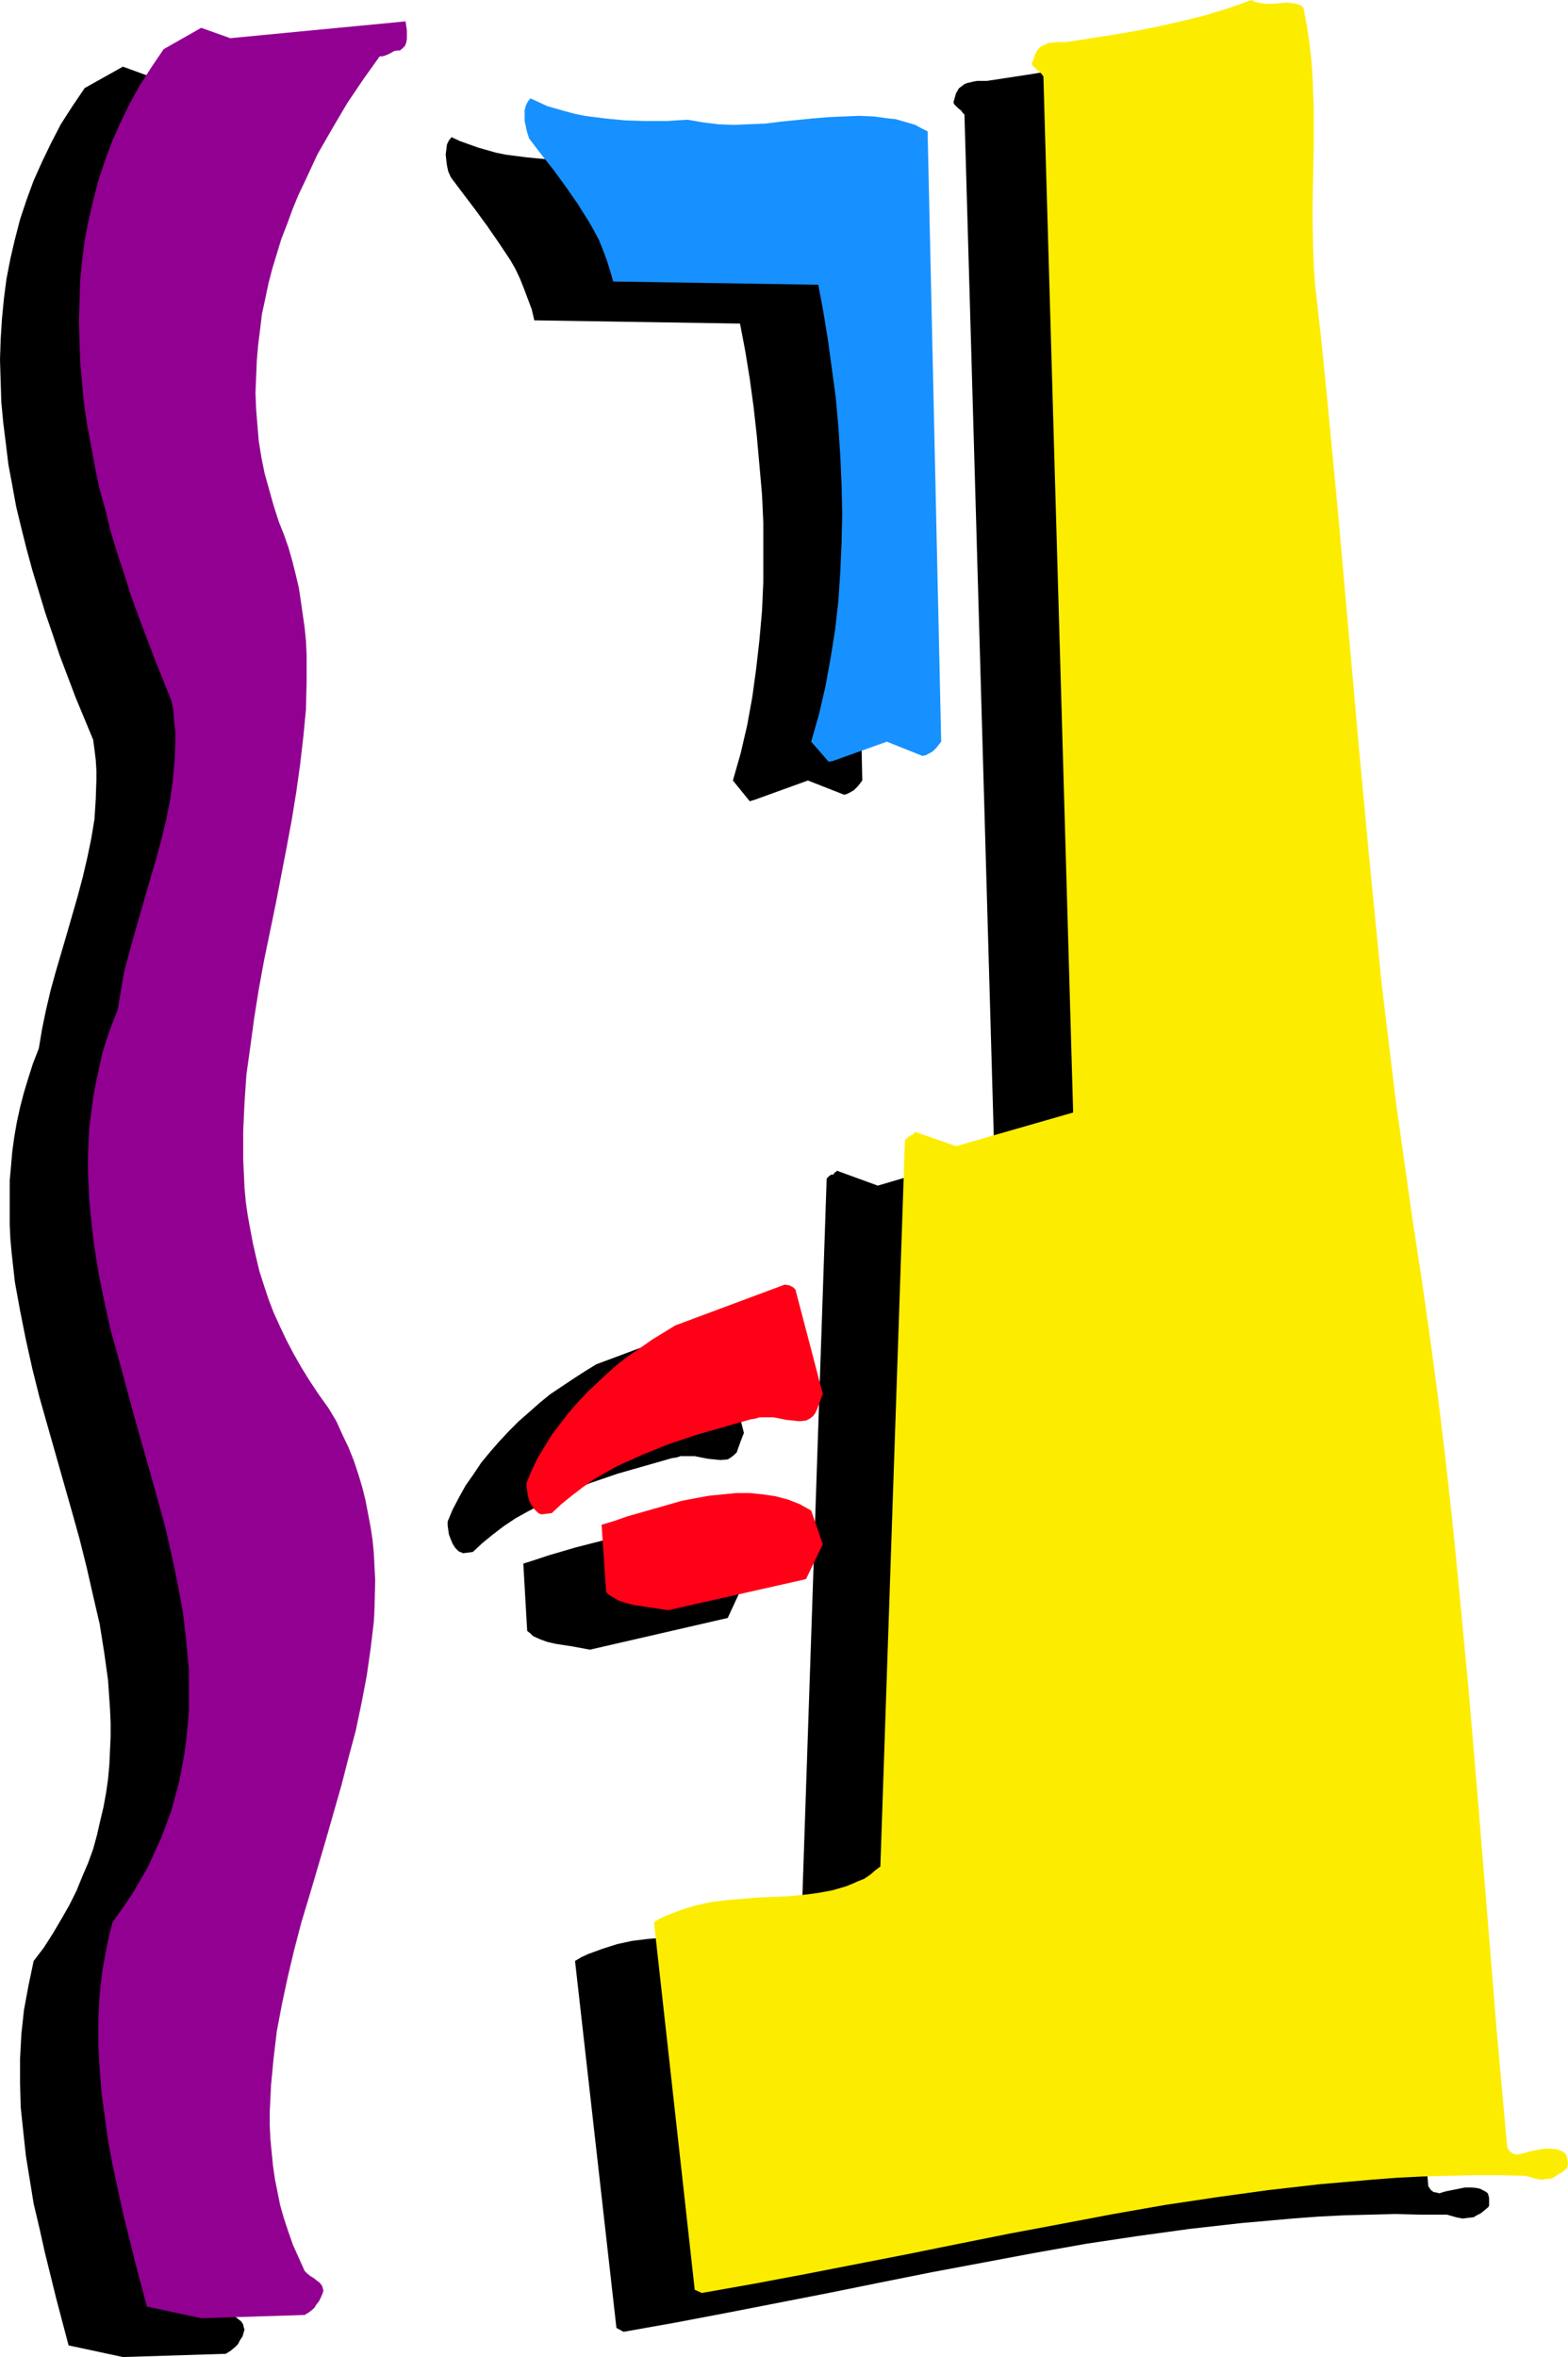
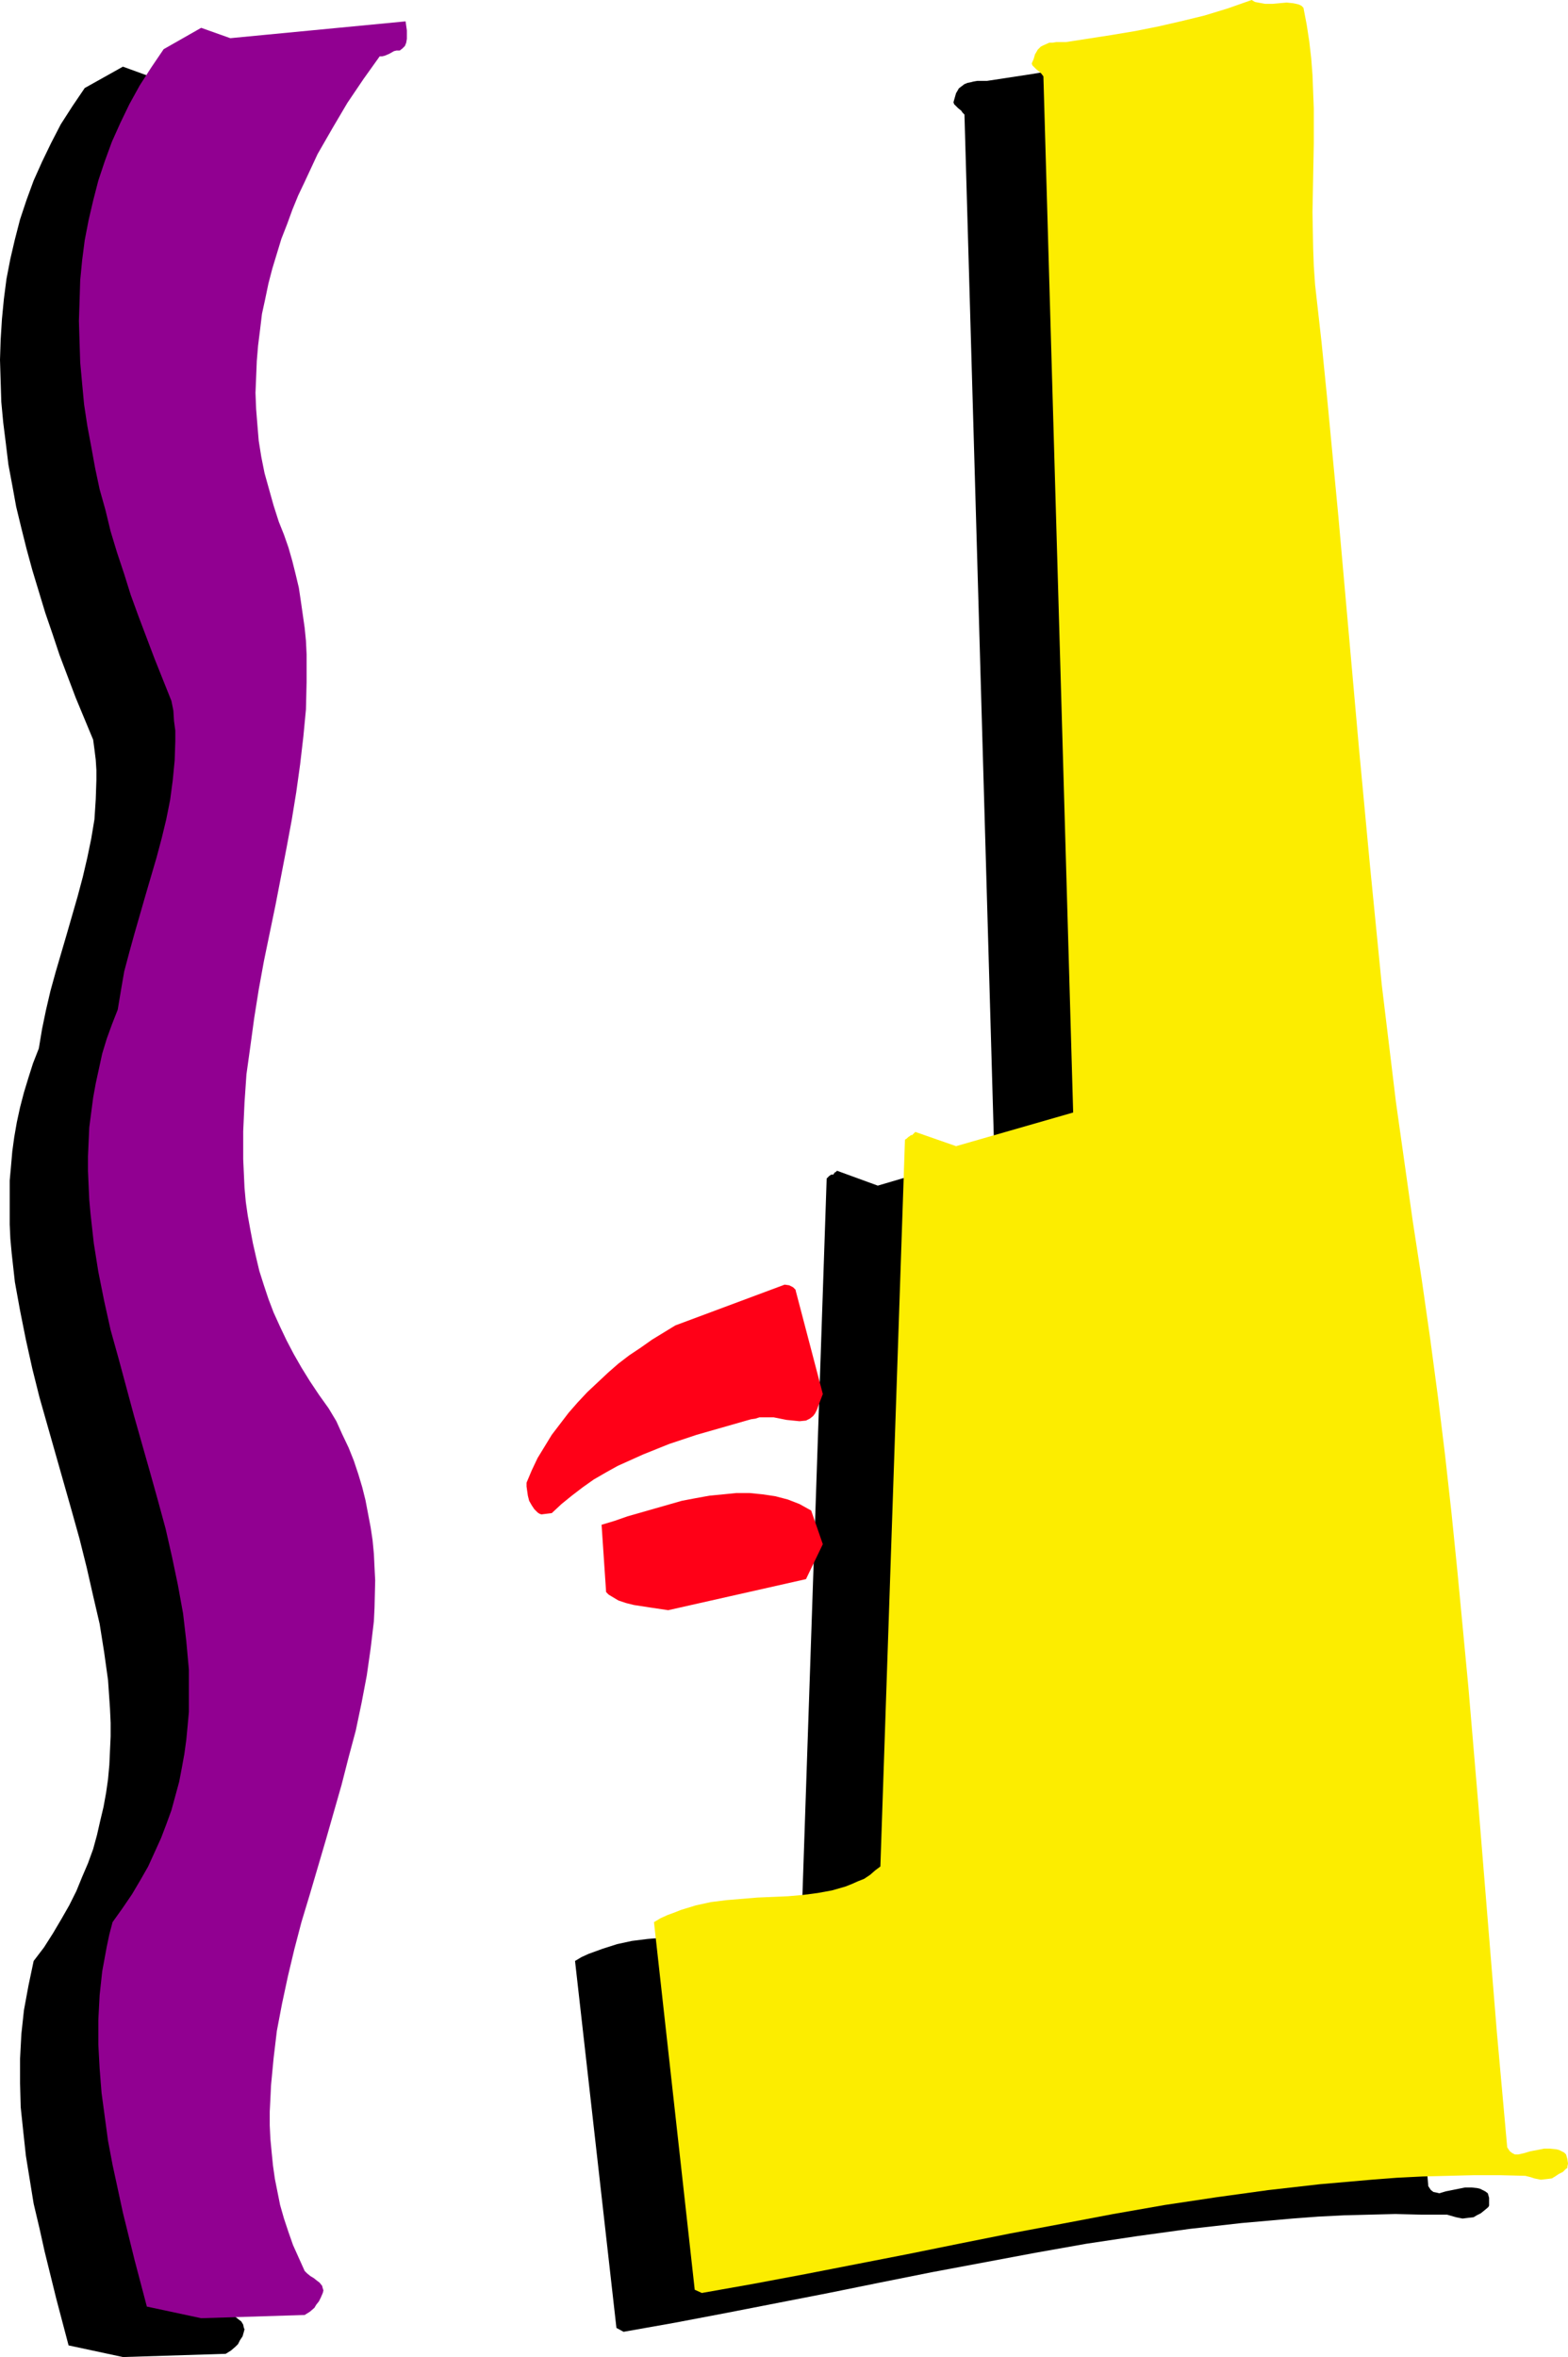
<svg xmlns="http://www.w3.org/2000/svg" xmlns:ns1="http://sodipodi.sourceforge.net/DTD/sodipodi-0.dtd" xmlns:ns2="http://www.inkscape.org/namespaces/inkscape" version="1.0" width="103.612mm" height="155.711mm" id="svg10" ns1:docname="Abstract - Profile.wmf">
  <ns1:namedview id="namedview10" pagecolor="#ffffff" bordercolor="#000000" borderopacity="0.25" ns2:showpageshadow="2" ns2:pageopacity="0.0" ns2:pagecheckerboard="0" ns2:deskcolor="#d1d1d1" ns2:document-units="mm" />
  <defs id="defs1">
    <pattern id="WMFhbasepattern" patternUnits="userSpaceOnUse" width="6" height="6" x="0" y="0" />
  </defs>
  <path style="fill:#000000;fill-opacity:1;fill-rule:evenodd;stroke:none" d="m 30.695,588.515 25.687,-0.808 1.292,-0.808 1.131,-0.97 0.646,-0.646 0.485,-0.97 0.646,-0.97 0.323,-1.131 0.162,-0.646 -0.162,-0.323 -0.162,-0.808 -0.485,-0.808 -0.646,-0.485 -0.808,-0.646 -0.969,-0.646 -0.646,-0.485 -0.808,-0.646 -1.454,-3.232 -1.454,-3.232 -1.131,-3.232 -1.131,-3.393 -0.808,-3.232 -0.808,-3.393 -0.646,-3.232 -0.485,-3.393 -0.323,-3.232 -0.323,-3.393 v -3.393 l -0.162,-3.232 0.323,-6.787 0.646,-6.787 0.808,-6.787 1.292,-6.787 1.454,-6.787 1.616,-6.787 1.939,-6.787 1.939,-6.948 4.039,-13.574 3.877,-13.735 1.939,-6.787 1.616,-6.948 1.454,-6.787 1.454,-6.787 0.969,-6.787 0.646,-6.787 0.162,-3.393 0.162,-3.232 v -3.393 -3.393 l -0.323,-3.393 -0.323,-3.393 -0.323,-3.393 -0.646,-3.232 -0.646,-3.393 -0.969,-3.232 -0.969,-3.232 -1.131,-3.393 -1.292,-3.393 -1.454,-3.232 -1.616,-3.232 -1.777,-3.232 -2.423,-3.393 -2.262,-3.393 -2.262,-3.393 -1.939,-3.393 -1.777,-3.393 -1.616,-3.393 -1.454,-3.555 -1.292,-3.393 -1.131,-3.393 -1.131,-3.555 -0.969,-3.393 -0.808,-3.393 -0.646,-3.555 -0.485,-3.555 -0.485,-3.393 -0.323,-3.555 -0.323,-3.555 -0.162,-3.555 v -6.948 l 0.323,-7.11 0.646,-7.11 0.808,-6.948 0.969,-7.11 1.292,-7.11 1.292,-7.11 2.746,-14.058 2.746,-14.058 1.292,-7.11 1.292,-6.948 0.969,-6.948 0.808,-6.948 0.485,-6.787 0.162,-6.787 v -6.948 l -0.162,-3.393 -0.323,-3.232 -0.323,-3.393 -0.485,-3.393 -0.646,-3.232 -0.808,-3.393 -0.808,-3.232 -0.969,-3.393 -1.131,-3.232 -1.131,-3.232 -1.454,-4.04 -1.131,-4.04 -1.131,-3.878 -0.646,-4.201 -0.646,-4.04 -0.485,-3.878 -0.323,-4.04 -0.162,-4.04 0.162,-3.878 0.162,-4.04 0.323,-3.878 0.485,-3.878 0.485,-3.878 0.808,-3.878 0.969,-3.878 0.969,-3.717 0.969,-3.717 1.292,-3.717 1.292,-3.717 1.292,-3.555 1.454,-3.555 1.616,-3.393 1.616,-3.555 1.777,-3.393 3.554,-6.464 3.877,-6.302 4.039,-5.979 4.039,-5.656 h 0.646 l 0.646,-0.162 1.131,-0.485 1.131,-0.646 0.646,-0.162 h 0.646 l 0.808,-0.485 0.646,-0.646 0.162,-0.808 0.323,-0.97 V 18.421 L 81.907,17.29 81.746,15.19 v -0.162 l -43.942,4.201 -7.108,-2.585 -9.532,5.333 -3.07,4.525 -2.908,4.525 -2.423,4.686 -2.262,4.686 L 8.401,45.084 6.624,49.932 5.008,54.779 3.716,59.789 2.585,64.636 1.616,69.646 0.969,74.655 0.485,79.664 0.162,84.835 0,89.845 l 0.162,5.333 0.162,5.171 0.485,5.171 0.646,5.171 0.646,5.332 0.969,5.171 0.969,5.333 1.292,5.332 1.292,5.171 1.454,5.332 1.616,5.333 1.616,5.333 1.777,5.171 1.777,5.333 4.039,10.665 4.362,10.503 0.323,2.424 0.323,2.585 0.162,2.585 v 2.424 l -0.162,4.848 -0.323,5.009 -0.808,4.848 -0.969,4.686 -1.131,4.848 -1.292,4.848 -2.746,9.534 -2.746,9.372 -1.292,4.686 -1.131,4.848 -0.969,4.686 -0.808,4.848 -1.454,3.717 -1.131,3.555 -1.131,3.717 -0.969,3.717 -0.808,3.717 -0.646,3.717 -0.485,3.555 -0.323,3.717 -0.323,3.555 v 3.717 3.555 3.717 l 0.162,3.555 0.323,3.555 0.808,7.272 1.292,7.11 1.454,7.272 1.616,7.272 1.777,7.11 4.039,14.22 4.039,14.22 1.939,6.948 1.777,7.11 1.616,7.11 1.616,6.948 1.131,7.11 0.969,6.948 0.485,7.11 0.162,3.555 v 3.393 l -0.162,3.555 -0.162,3.555 -0.323,3.555 -0.485,3.393 -0.646,3.555 -0.808,3.393 -0.808,3.555 -0.969,3.555 -1.292,3.555 -1.454,3.393 -1.454,3.555 -1.777,3.555 -1.939,3.393 -2.1,3.555 -2.262,3.555 -2.585,3.393 -0.646,3.07 -0.646,3.07 -1.131,6.14 -0.646,5.979 -0.323,6.14 v 6.14 l 0.162,5.979 0.646,6.14 0.646,5.979 0.969,5.979 0.969,5.979 1.454,6.14 1.292,5.817 2.908,11.796 3.07,11.635 z" id="path1" />
  <path style="fill:#000000;fill-opacity:1;fill-rule:evenodd;stroke:none" d="m 155.737,582.213 12.763,-2.262 12.763,-2.424 25.687,-5.009 12.763,-2.585 12.924,-2.585 12.924,-2.424 12.924,-2.424 12.763,-2.262 12.924,-1.939 12.924,-1.778 12.924,-1.454 12.763,-1.131 6.462,-0.485 6.462,-0.323 6.301,-0.162 6.462,-0.162 6.462,0.162 h 6.462 l 1.131,0.323 1.131,0.323 0.808,0.162 0.808,0.162 1.292,-0.162 1.454,-0.162 0.808,-0.485 0.969,-0.485 0.808,-0.646 0.969,-0.808 0.162,-0.162 0.162,-0.323 v -0.808 -1.131 l -0.323,-1.131 -0.646,-0.485 -0.646,-0.323 -0.646,-0.323 -0.646,-0.162 -1.454,-0.162 h -1.616 l -1.616,0.323 -3.231,0.646 -1.616,0.485 -0.646,-0.162 -0.808,-0.162 -0.646,-0.485 -0.323,-0.485 -0.323,-0.485 -2.423,-28.763 -4.685,-57.526 -2.585,-28.602 -2.746,-28.925 -1.454,-14.382 -1.616,-14.543 -1.777,-14.543 -1.777,-14.543 -2.1,-14.705 -2.262,-14.705 -2.262,-14.866 -1.939,-14.866 -1.939,-14.705 -1.616,-14.705 -1.616,-14.705 -1.454,-14.705 -2.746,-29.086 -2.423,-29.248 -2.585,-29.086 -2.746,-28.925 -1.616,-14.543 -1.616,-14.382 -0.162,-4.686 -0.162,-4.525 -0.162,-8.888 0.162,-8.726 v -8.564 -8.564 l -0.323,-8.403 -0.323,-4.201 -0.485,-4.201 -0.485,-4.201 -0.808,-4.201 -0.646,-0.485 -0.485,-0.323 -0.808,-0.162 -0.808,-0.162 -1.616,-0.162 -1.616,0.162 -1.777,0.162 h -1.939 l -1.777,-0.323 -0.808,-0.162 -0.808,-0.485 -5.977,2.101 -5.816,1.778 -5.816,1.454 -5.654,1.293 -5.816,1.131 -5.654,0.97 -11.632,1.778 h -2.423 l -0.969,0.162 -0.646,0.162 -0.808,0.162 -0.808,0.323 -0.646,0.485 -0.646,0.485 -0.162,0.162 -0.162,0.323 -0.485,0.808 -0.323,1.131 -0.323,1.131 0.162,0.485 0.323,0.323 0.646,0.646 0.808,0.646 0.323,0.485 0.485,0.485 7.431,258.869 -29.08,8.564 -10.178,-3.717 -0.323,0.323 -0.323,0.162 -0.162,0.323 -0.162,0.162 h -0.162 -0.323 l -0.485,0.323 -0.323,0.323 -0.323,0.323 -6.139,181.467 -1.292,1.131 -1.454,0.97 -1.454,0.97 -1.454,0.646 -1.616,0.808 -1.616,0.485 -3.393,0.97 -3.393,0.646 -3.716,0.485 -3.716,0.323 -7.755,0.323 -3.877,0.323 -3.877,0.323 -3.877,0.485 -3.716,0.808 -3.554,1.131 -1.777,0.646 -1.777,0.646 -1.777,0.808 -1.616,0.97 10.339,91.622 z" id="path2" />
-   <path style="fill:#000000;fill-opacity:1;fill-rule:evenodd;stroke:none" d="m 147.336,411.896 34.411,-7.918 4.039,-8.726 -2.746,-8.403 -1.454,-0.808 -1.454,-0.808 -1.454,-0.646 -1.616,-0.485 -3.07,-0.808 -3.231,-0.485 -3.231,-0.323 h -3.231 l -3.393,0.323 -3.393,0.323 -3.393,0.646 -3.393,0.808 -6.947,1.778 -6.624,1.939 -3.393,1.131 -3.07,0.97 v 0 l 0.969,16.805 0.808,0.646 0.646,0.646 1.777,0.808 1.777,0.646 2.1,0.485 4.2,0.646 z" id="path3" />
-   <path style="fill:#000000;fill-opacity:1;fill-rule:evenodd;stroke:none" d="m 118.095,387.495 2.423,-2.262 2.585,-2.101 2.746,-2.101 2.908,-1.939 2.908,-1.616 3.07,-1.616 3.07,-1.616 3.231,-1.454 3.231,-1.293 3.393,-1.293 6.624,-2.262 6.785,-1.939 6.785,-1.939 1.131,-0.162 0.969,-0.323 h 1.777 1.777 l 1.616,0.323 1.616,0.323 1.616,0.162 1.616,0.162 1.777,-0.162 0.808,-0.485 0.808,-0.646 0.646,-0.646 0.323,-0.97 0.646,-1.778 0.808,-2.101 -6.624,-25.855 -0.323,-0.323 -0.485,-0.485 -0.808,-0.485 -1.292,-0.162 -27.302,10.18 -2.908,1.778 -2.746,1.778 -2.908,1.939 -2.908,1.939 -2.585,2.101 -2.746,2.424 -2.585,2.262 -2.423,2.424 -2.423,2.585 -2.262,2.585 -2.262,2.747 -1.939,2.909 -1.939,2.747 -1.616,2.909 -1.616,3.07 -1.292,3.07 v 0.97 l 0.162,1.131 0.162,1.131 0.485,1.293 0.485,1.131 0.646,0.97 0.808,0.808 1.131,0.485 z" id="path4" />
-   <path style="fill:#000000;fill-opacity:1;fill-rule:evenodd;stroke:none" d="m 188.371,199.727 13.409,-4.848 9.047,3.555 v 0 l 0.646,-0.162 0.646,-0.323 1.131,-0.646 0.485,-0.485 0.485,-0.485 0.646,-0.808 0.485,-0.646 -3.231,-152.38 -1.616,-0.808 -1.616,-0.646 -1.616,-0.646 -1.616,-0.485 -1.777,-0.485 -1.777,-0.162 -3.554,-0.485 -3.716,-0.162 -3.716,0.162 -3.877,0.162 -3.877,0.323 -7.916,0.808 -4.039,0.485 -3.877,0.162 -4.039,0.162 -3.877,-0.162 -3.877,-0.323 -3.716,-0.808 -5.17,0.323 -5.331,0.162 -5.17,-0.323 -5.008,-0.485 -5.008,-0.646 -2.423,-0.485 -2.262,-0.646 -2.262,-0.646 -2.262,-0.808 -2.262,-0.808 -2.1,-0.97 -0.646,0.808 -0.485,0.97 -0.162,1.293 -0.162,1.293 0.162,1.454 0.162,1.293 0.323,1.454 0.646,1.454 2.908,3.878 3.07,4.04 3.07,4.201 2.908,4.201 2.908,4.363 1.292,2.262 1.131,2.424 0.969,2.424 0.969,2.585 0.969,2.585 0.646,2.747 51.374,0.808 1.292,6.787 1.131,6.948 0.969,7.11 0.808,7.272 0.646,7.272 0.646,7.272 0.323,7.11 v 7.433 7.272 l -0.323,7.272 -0.646,7.272 -0.808,7.11 -0.969,7.11 -1.292,7.11 -1.616,6.948 -1.939,6.787 4.2,5.171 z" id="path5" />
  <path style="fill:#910091;fill-opacity:1;fill-rule:evenodd;stroke:none" d="m 50.243,578.819 25.848,-0.808 1.292,-0.808 1.131,-0.97 0.485,-0.808 0.646,-0.808 0.485,-0.97 0.485,-1.131 0.162,-0.646 -0.162,-0.485 -0.162,-0.646 -0.646,-0.808 -0.646,-0.485 -0.808,-0.646 -0.808,-0.485 -0.808,-0.646 -0.646,-0.646 -1.454,-3.232 -1.454,-3.232 -1.131,-3.232 -1.131,-3.393 -0.969,-3.393 -0.646,-3.232 -0.646,-3.232 -0.485,-3.393 -0.323,-3.232 -0.323,-3.393 -0.162,-3.393 v -3.393 l 0.162,-3.232 0.162,-3.393 0.646,-6.787 0.808,-6.787 1.292,-6.787 1.454,-6.787 1.616,-6.787 1.777,-6.787 2.1,-6.948 4.039,-13.735 3.877,-13.574 1.777,-6.948 1.777,-6.625 1.454,-6.948 1.292,-6.787 0.969,-6.787 0.808,-6.787 0.162,-3.393 0.162,-6.787 -0.162,-3.232 -0.162,-3.393 -0.323,-3.393 -0.485,-3.232 -0.646,-3.393 -0.646,-3.393 -0.808,-3.232 -0.969,-3.232 -1.131,-3.393 -1.292,-3.232 -1.616,-3.393 -1.454,-3.232 -1.939,-3.232 -2.423,-3.393 -2.262,-3.393 -2.1,-3.393 -1.939,-3.393 -1.777,-3.393 -1.616,-3.393 -1.616,-3.555 -1.292,-3.393 -1.131,-3.393 -1.131,-3.555 -0.808,-3.393 -0.808,-3.555 -0.646,-3.393 -0.646,-3.555 -0.485,-3.393 -0.323,-3.555 -0.323,-7.11 v -6.948 l 0.323,-7.11 0.485,-7.11 0.969,-6.948 0.969,-7.11 1.131,-7.11 1.292,-7.11 2.908,-14.058 2.746,-14.22 1.292,-6.948 1.131,-6.948 0.969,-6.948 0.808,-6.948 0.646,-6.787 0.162,-6.787 v -6.948 l -0.162,-3.393 -0.323,-3.232 -0.485,-3.393 -0.485,-3.393 -0.485,-3.232 -0.808,-3.393 -0.808,-3.232 -0.969,-3.393 -1.131,-3.232 -1.292,-3.232 -1.292,-4.04 -1.131,-4.04 -1.131,-4.04 -0.808,-4.04 -0.646,-4.04 -0.323,-3.878 -0.323,-4.04 -0.162,-4.04 0.162,-3.878 0.162,-4.04 0.323,-3.878 0.485,-3.878 0.485,-4.04 0.808,-3.717 0.808,-3.878 0.969,-3.717 1.131,-3.717 1.131,-3.717 1.454,-3.717 1.292,-3.555 1.454,-3.555 1.616,-3.393 3.231,-6.948 3.716,-6.464 3.716,-6.302 4.039,-5.979 4.039,-5.656 h 0.646 l 0.646,-0.162 1.131,-0.485 1.131,-0.646 0.646,-0.162 h 0.808 l 0.646,-0.485 0.646,-0.646 0.323,-0.808 0.162,-0.97 V 8.726 7.595 L 101.294,5.333 57.513,9.534 50.243,6.948 l -9.37,5.333 -3.07,4.525 -2.908,4.525 -2.585,4.686 -2.262,4.686 -2.1,4.686 -1.777,4.848 -1.616,4.848 -1.292,5.009 -1.131,4.848 -0.969,5.009 -0.646,5.009 -0.485,5.009 -0.162,5.171 -0.162,5.009 0.162,5.333 0.162,5.009 0.485,5.333 0.485,5.171 0.808,5.333 0.969,5.171 0.969,5.333 1.131,5.333 1.454,5.171 1.292,5.333 1.616,5.332 1.777,5.333 1.616,5.171 1.939,5.332 4.039,10.665 4.2,10.503 0.485,2.424 0.162,2.585 0.323,2.424 v 2.585 l -0.162,4.848 -0.485,5.009 -0.646,4.848 -0.969,4.848 -1.131,4.686 -1.292,4.848 -2.746,9.372 -2.746,9.534 -1.292,4.686 -1.292,4.848 -0.808,4.686 -0.808,4.848 -1.454,3.717 -1.292,3.555 -1.131,3.717 -0.808,3.717 -0.808,3.717 -0.646,3.555 -0.485,3.717 -0.485,3.717 -0.162,3.555 -0.162,3.717 v 3.555 l 0.162,3.717 0.162,3.555 0.323,3.555 0.808,7.272 1.131,7.11 1.454,7.272 1.616,7.272 1.939,6.948 3.877,14.382 4.039,14.22 1.939,6.948 1.939,7.11 1.616,7.11 1.454,6.948 1.292,7.11 0.808,6.948 0.646,7.11 v 3.555 3.393 3.555 l -0.323,3.555 -0.323,3.393 -0.485,3.555 -0.646,3.555 -0.646,3.393 -0.969,3.555 -0.969,3.555 -1.292,3.555 -1.292,3.393 -1.616,3.555 -1.616,3.555 -1.939,3.393 -2.1,3.555 -2.423,3.555 -2.423,3.393 -0.808,3.07 -0.646,3.07 -1.131,6.14 -0.646,5.979 -0.323,6.14 v 6.14 l 0.323,5.979 0.485,6.14 0.808,5.979 0.808,5.979 1.131,5.979 1.292,5.979 1.292,5.979 2.908,11.796 3.07,11.635 z" id="path6" />
  <path style="fill:#fced00;fill-opacity:1;fill-rule:evenodd;stroke:none" d="m 175.285,572.517 12.763,-2.262 12.924,-2.424 25.687,-5.009 12.763,-2.585 12.924,-2.585 12.924,-2.424 12.763,-2.424 12.924,-2.262 12.924,-1.939 12.924,-1.778 12.763,-1.454 12.924,-1.131 6.301,-0.485 6.462,-0.323 6.462,-0.162 6.462,-0.162 h 6.301 l 6.462,0.162 1.292,0.323 0.969,0.323 0.808,0.162 0.808,0.162 1.454,-0.162 1.292,-0.162 0.808,-0.485 0.969,-0.646 0.969,-0.485 0.808,-0.808 0.323,-0.162 v -0.323 l 0.162,-0.808 -0.162,-1.131 -0.323,-1.131 -0.485,-0.485 -0.646,-0.323 -0.646,-0.323 -0.646,-0.162 -1.616,-0.162 h -1.454 l -1.616,0.323 -1.777,0.323 -1.616,0.485 -1.454,0.323 h -0.808 l -0.646,-0.323 -0.646,-0.485 -0.323,-0.485 -0.323,-0.485 -2.585,-28.763 -4.685,-57.526 -2.423,-28.602 -2.746,-28.925 -1.454,-14.382 -1.616,-14.543 -1.777,-14.543 -1.939,-14.543 -2.1,-14.705 -2.262,-14.705 -2.1,-14.866 -2.1,-14.866 -1.777,-14.705 -1.777,-14.705 -1.454,-14.705 -1.454,-14.705 -2.746,-29.248 -2.585,-29.086 -2.585,-29.086 -2.746,-28.925 -1.454,-14.543 -1.616,-14.382 -0.323,-4.686 -0.162,-4.525 -0.162,-8.888 0.162,-8.726 0.162,-8.564 v -8.564 l -0.323,-8.403 -0.323,-4.201 -0.485,-4.201 -0.646,-4.201 -0.808,-4.201 -0.485,-0.485 -0.646,-0.323 -0.646,-0.162 -0.808,-0.162 -1.616,-0.162 -1.777,0.162 -1.777,0.162 h -1.777 L 314.22,0.646 313.412,0.485 312.605,0 l -5.977,2.101 -5.816,1.778 -5.977,1.454 -5.654,1.293 -5.654,1.131 -5.816,0.97 -11.47,1.778 h -2.423 l -0.969,0.162 h -0.808 l -1.454,0.646 -0.646,0.323 -0.646,0.646 -0.162,0.162 -0.162,0.323 -0.485,0.808 -0.323,1.131 -0.485,1.131 0.162,0.485 0.323,0.323 0.646,0.646 0.808,0.646 0.485,0.485 0.485,0.646 7.431,258.707 -29.241,8.403 -10.178,-3.555 -0.323,0.323 -0.162,0.162 -0.323,0.323 h -0.162 -0.162 l -0.162,0.162 -0.485,0.323 -0.323,0.323 -0.485,0.323 -6.139,181.467 -1.292,0.97 -1.292,1.131 -1.454,0.97 -1.616,0.646 -1.454,0.646 -1.616,0.646 -3.393,0.97 -3.554,0.646 -3.716,0.485 -3.716,0.323 -7.593,0.323 -3.877,0.323 -3.877,0.323 -3.877,0.485 -3.716,0.808 -3.716,1.131 -1.616,0.646 -1.777,0.646 -1.777,0.808 -1.616,0.97 10.178,91.784 z" id="path7" />
-   <path style="fill:#ff0017;fill-opacity:1;fill-rule:evenodd;stroke:none" d="m 166.884,402.039 34.411,-7.756 4.2,-8.726 -2.908,-8.403 -2.908,-1.616 -2.908,-1.131 -3.07,-0.808 -3.231,-0.485 -3.231,-0.323 h -3.393 l -3.231,0.323 -3.393,0.323 -3.554,0.646 -3.393,0.646 -3.393,0.97 -3.393,0.97 -6.785,1.939 -3.231,1.131 -3.231,0.97 v 0 l 1.131,16.805 0.646,0.646 0.808,0.485 1.616,0.97 1.939,0.646 1.939,0.485 4.2,0.646 z" id="path8" />
+   <path style="fill:#ff0017;fill-opacity:1;fill-rule:evenodd;stroke:none" d="m 166.884,402.039 34.411,-7.756 4.2,-8.726 -2.908,-8.403 -2.908,-1.616 -2.908,-1.131 -3.07,-0.808 -3.231,-0.485 -3.231,-0.323 h -3.393 l -3.231,0.323 -3.393,0.323 -3.554,0.646 -3.393,0.646 -3.393,0.97 -3.393,0.97 -6.785,1.939 -3.231,1.131 -3.231,0.97 l 1.131,16.805 0.646,0.646 0.808,0.485 1.616,0.97 1.939,0.646 1.939,0.485 4.2,0.646 z" id="path8" />
  <path style="fill:#ff0017;fill-opacity:1;fill-rule:evenodd;stroke:none" d="m 137.805,377.8 2.423,-2.262 2.585,-2.101 2.746,-2.101 2.746,-1.939 3.07,-1.778 2.908,-1.616 3.231,-1.454 3.231,-1.454 3.231,-1.293 3.231,-1.293 6.785,-2.262 6.785,-1.939 6.785,-1.939 1.131,-0.162 0.969,-0.323 h 1.777 1.777 l 1.616,0.323 1.616,0.323 1.616,0.162 1.616,0.162 1.616,-0.162 0.969,-0.485 0.808,-0.646 0.485,-0.646 0.485,-0.97 0.646,-1.778 0.808,-2.101 -6.785,-25.855 v -0.162 l -0.162,-0.162 -0.485,-0.485 -0.969,-0.485 -1.131,-0.162 -27.302,10.18 -2.908,1.778 -2.908,1.778 -2.746,1.939 -2.908,1.939 -2.746,2.101 -2.585,2.262 -2.585,2.424 -2.585,2.424 -2.423,2.585 -2.262,2.585 -2.1,2.747 -2.1,2.747 -1.777,2.909 -1.777,2.909 -1.454,3.07 -1.292,3.07 v 0.97 l 0.162,1.131 0.162,1.131 0.323,1.293 0.646,1.131 0.646,0.97 0.808,0.808 0.485,0.323 0.485,0.162 z" id="path9" />
-   <path style="fill:#1791ff;fill-opacity:1;fill-rule:evenodd;stroke:none" d="m 207.918,190.031 13.57,-4.848 8.885,3.555 0.808,-0.162 0.646,-0.323 1.131,-0.646 0.485,-0.485 0.485,-0.485 0.485,-0.646 0.646,-0.808 -3.393,-152.38 -1.616,-0.808 -1.454,-0.808 -1.616,-0.485 -3.393,-0.97 -1.777,-0.162 -3.554,-0.485 -3.716,-0.162 -3.716,0.162 -3.877,0.162 -3.877,0.323 -8.078,0.808 -3.877,0.485 -4.039,0.162 -3.877,0.162 -3.877,-0.162 -3.877,-0.485 -3.716,-0.646 -5.331,0.323 h -5.17 l -5.17,-0.162 -5.008,-0.485 -5.008,-0.646 -2.423,-0.485 -2.423,-0.646 -4.523,-1.293 -2.1,-0.97 -2.1,-0.97 -0.646,0.808 -0.485,0.97 -0.323,1.131 v 1.454 1.293 l 0.323,1.454 0.323,1.454 0.485,1.454 3.07,4.04 3.07,3.878 3.07,4.201 2.908,4.201 2.746,4.363 1.292,2.262 1.292,2.424 0.969,2.424 0.969,2.585 0.808,2.585 0.808,2.747 51.212,0.808 1.292,6.948 1.131,6.948 0.969,7.11 0.969,7.11 0.646,7.272 0.485,7.272 0.323,7.272 0.162,7.272 -0.162,7.272 -0.323,7.272 -0.485,7.272 -0.808,7.11 -1.131,7.11 -1.292,7.11 -1.616,6.948 -1.939,6.787 4.362,5.009 z" id="path10" />
</svg>